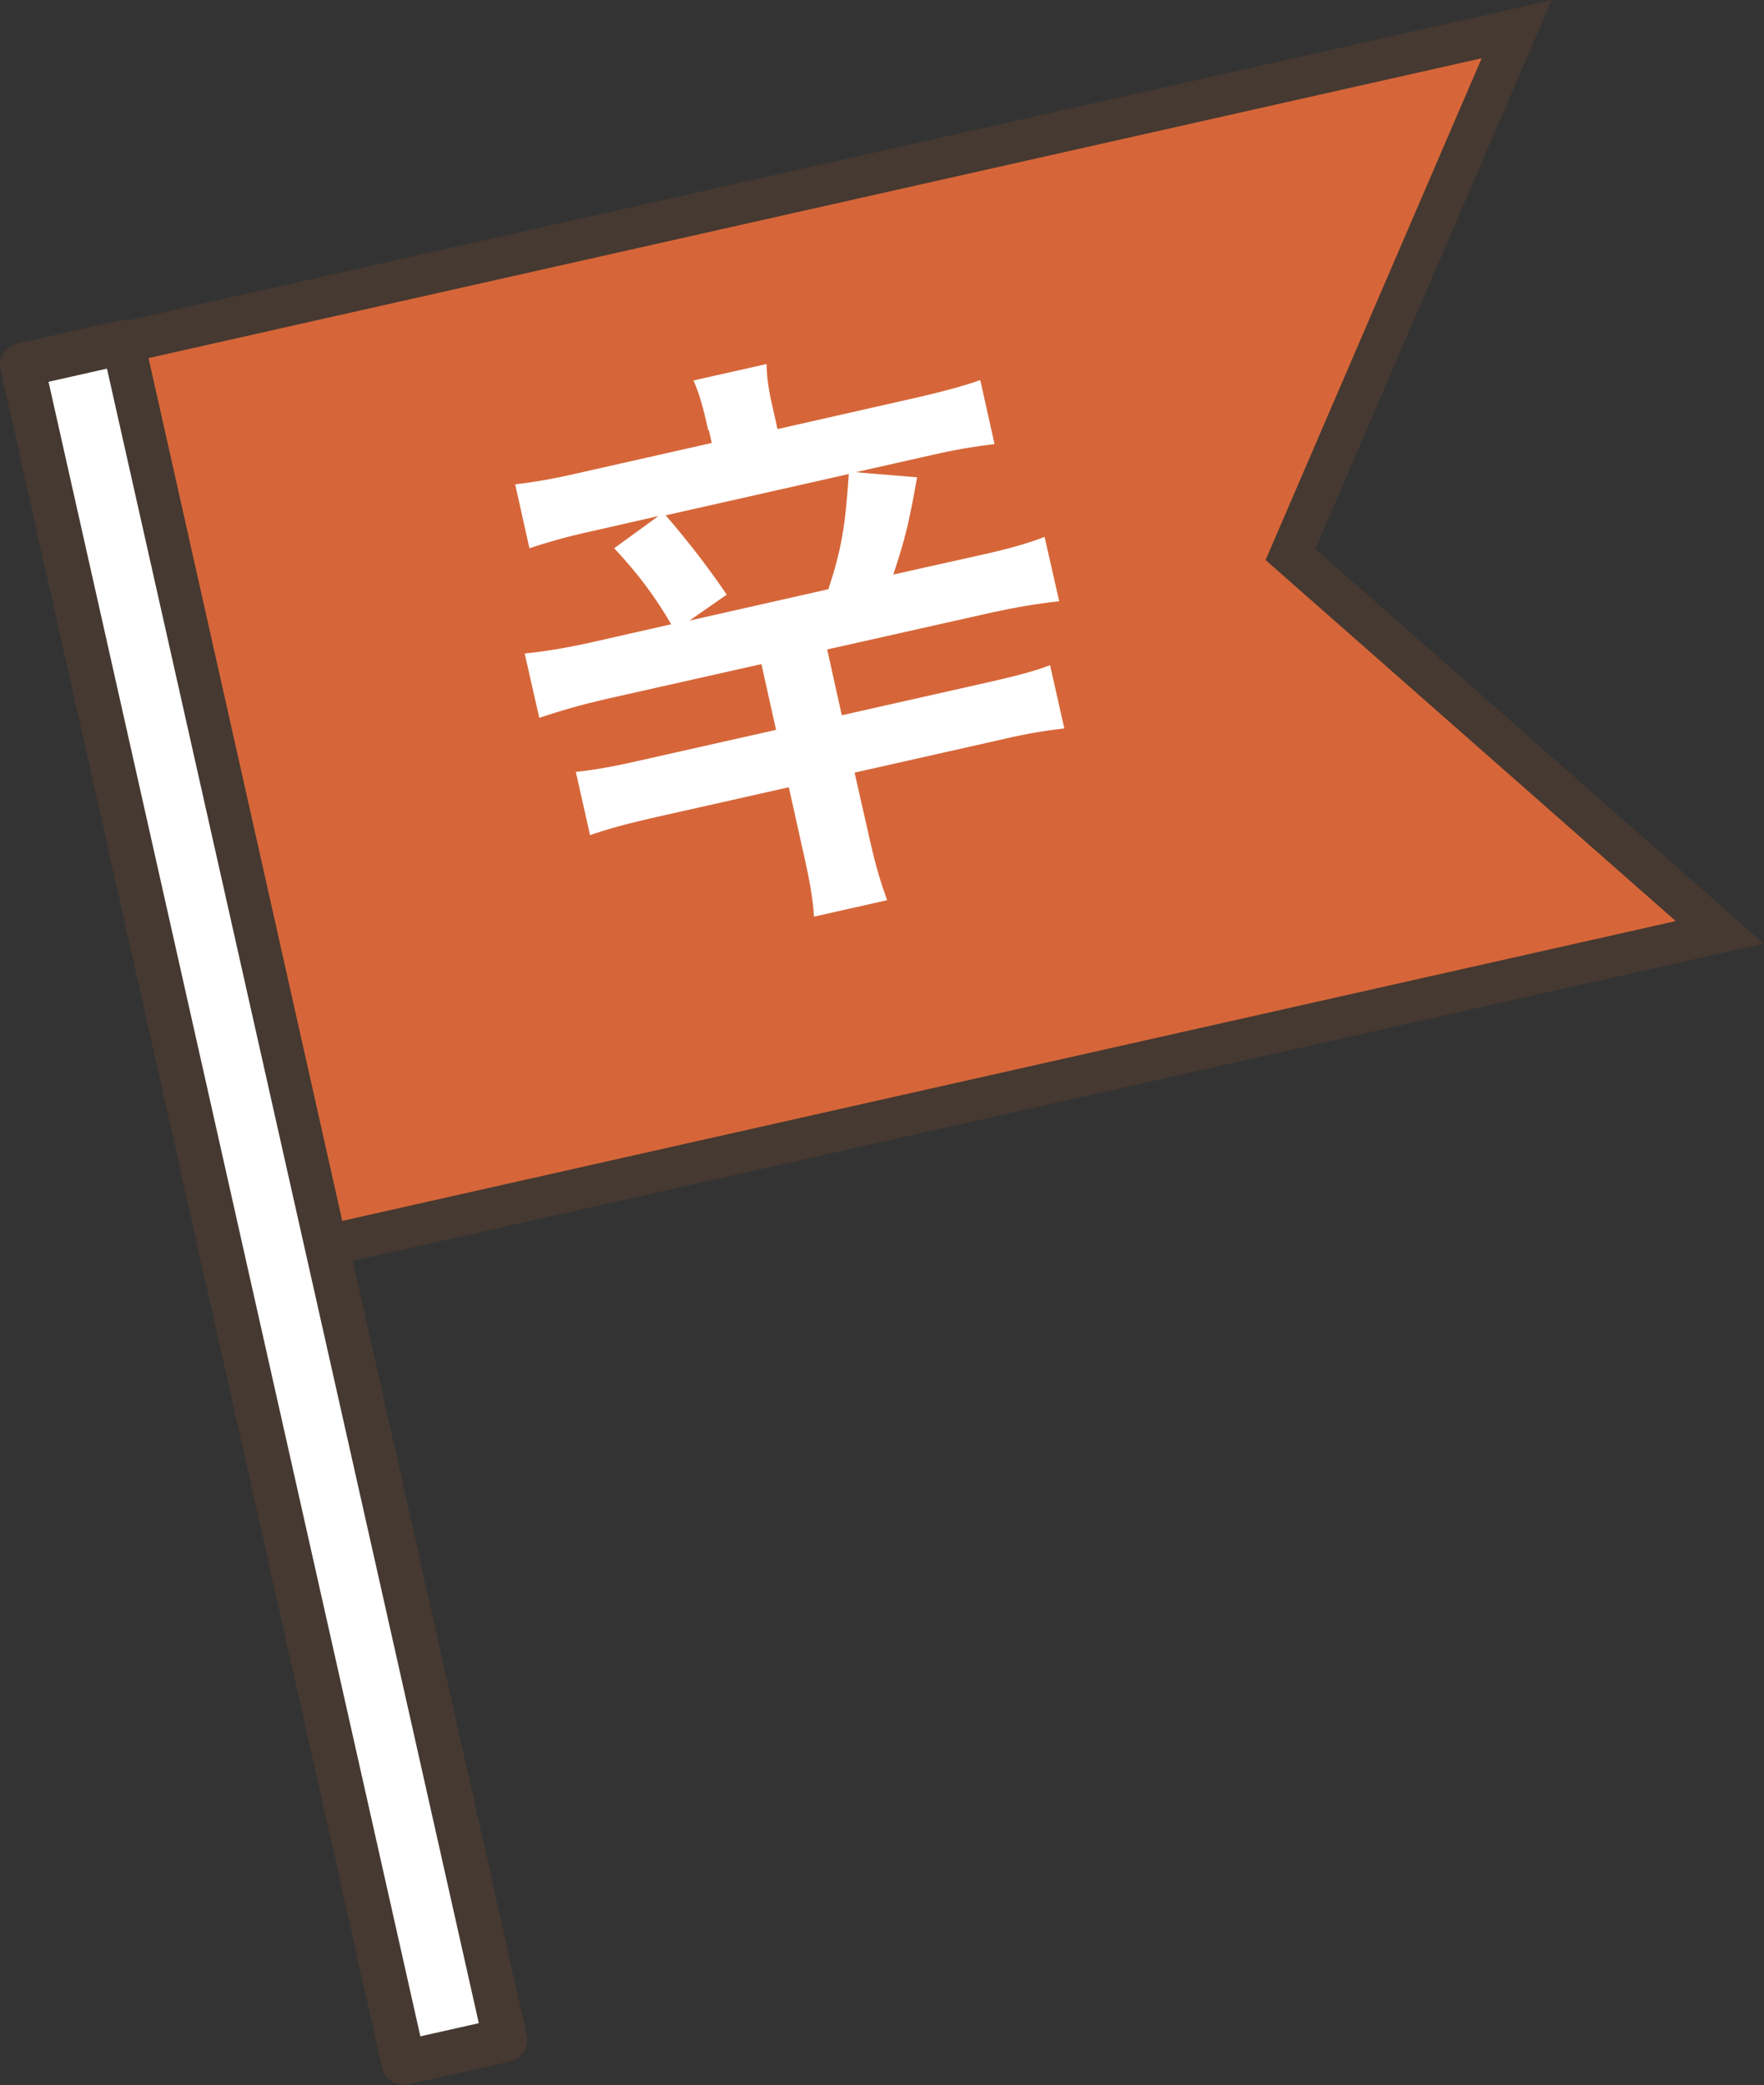
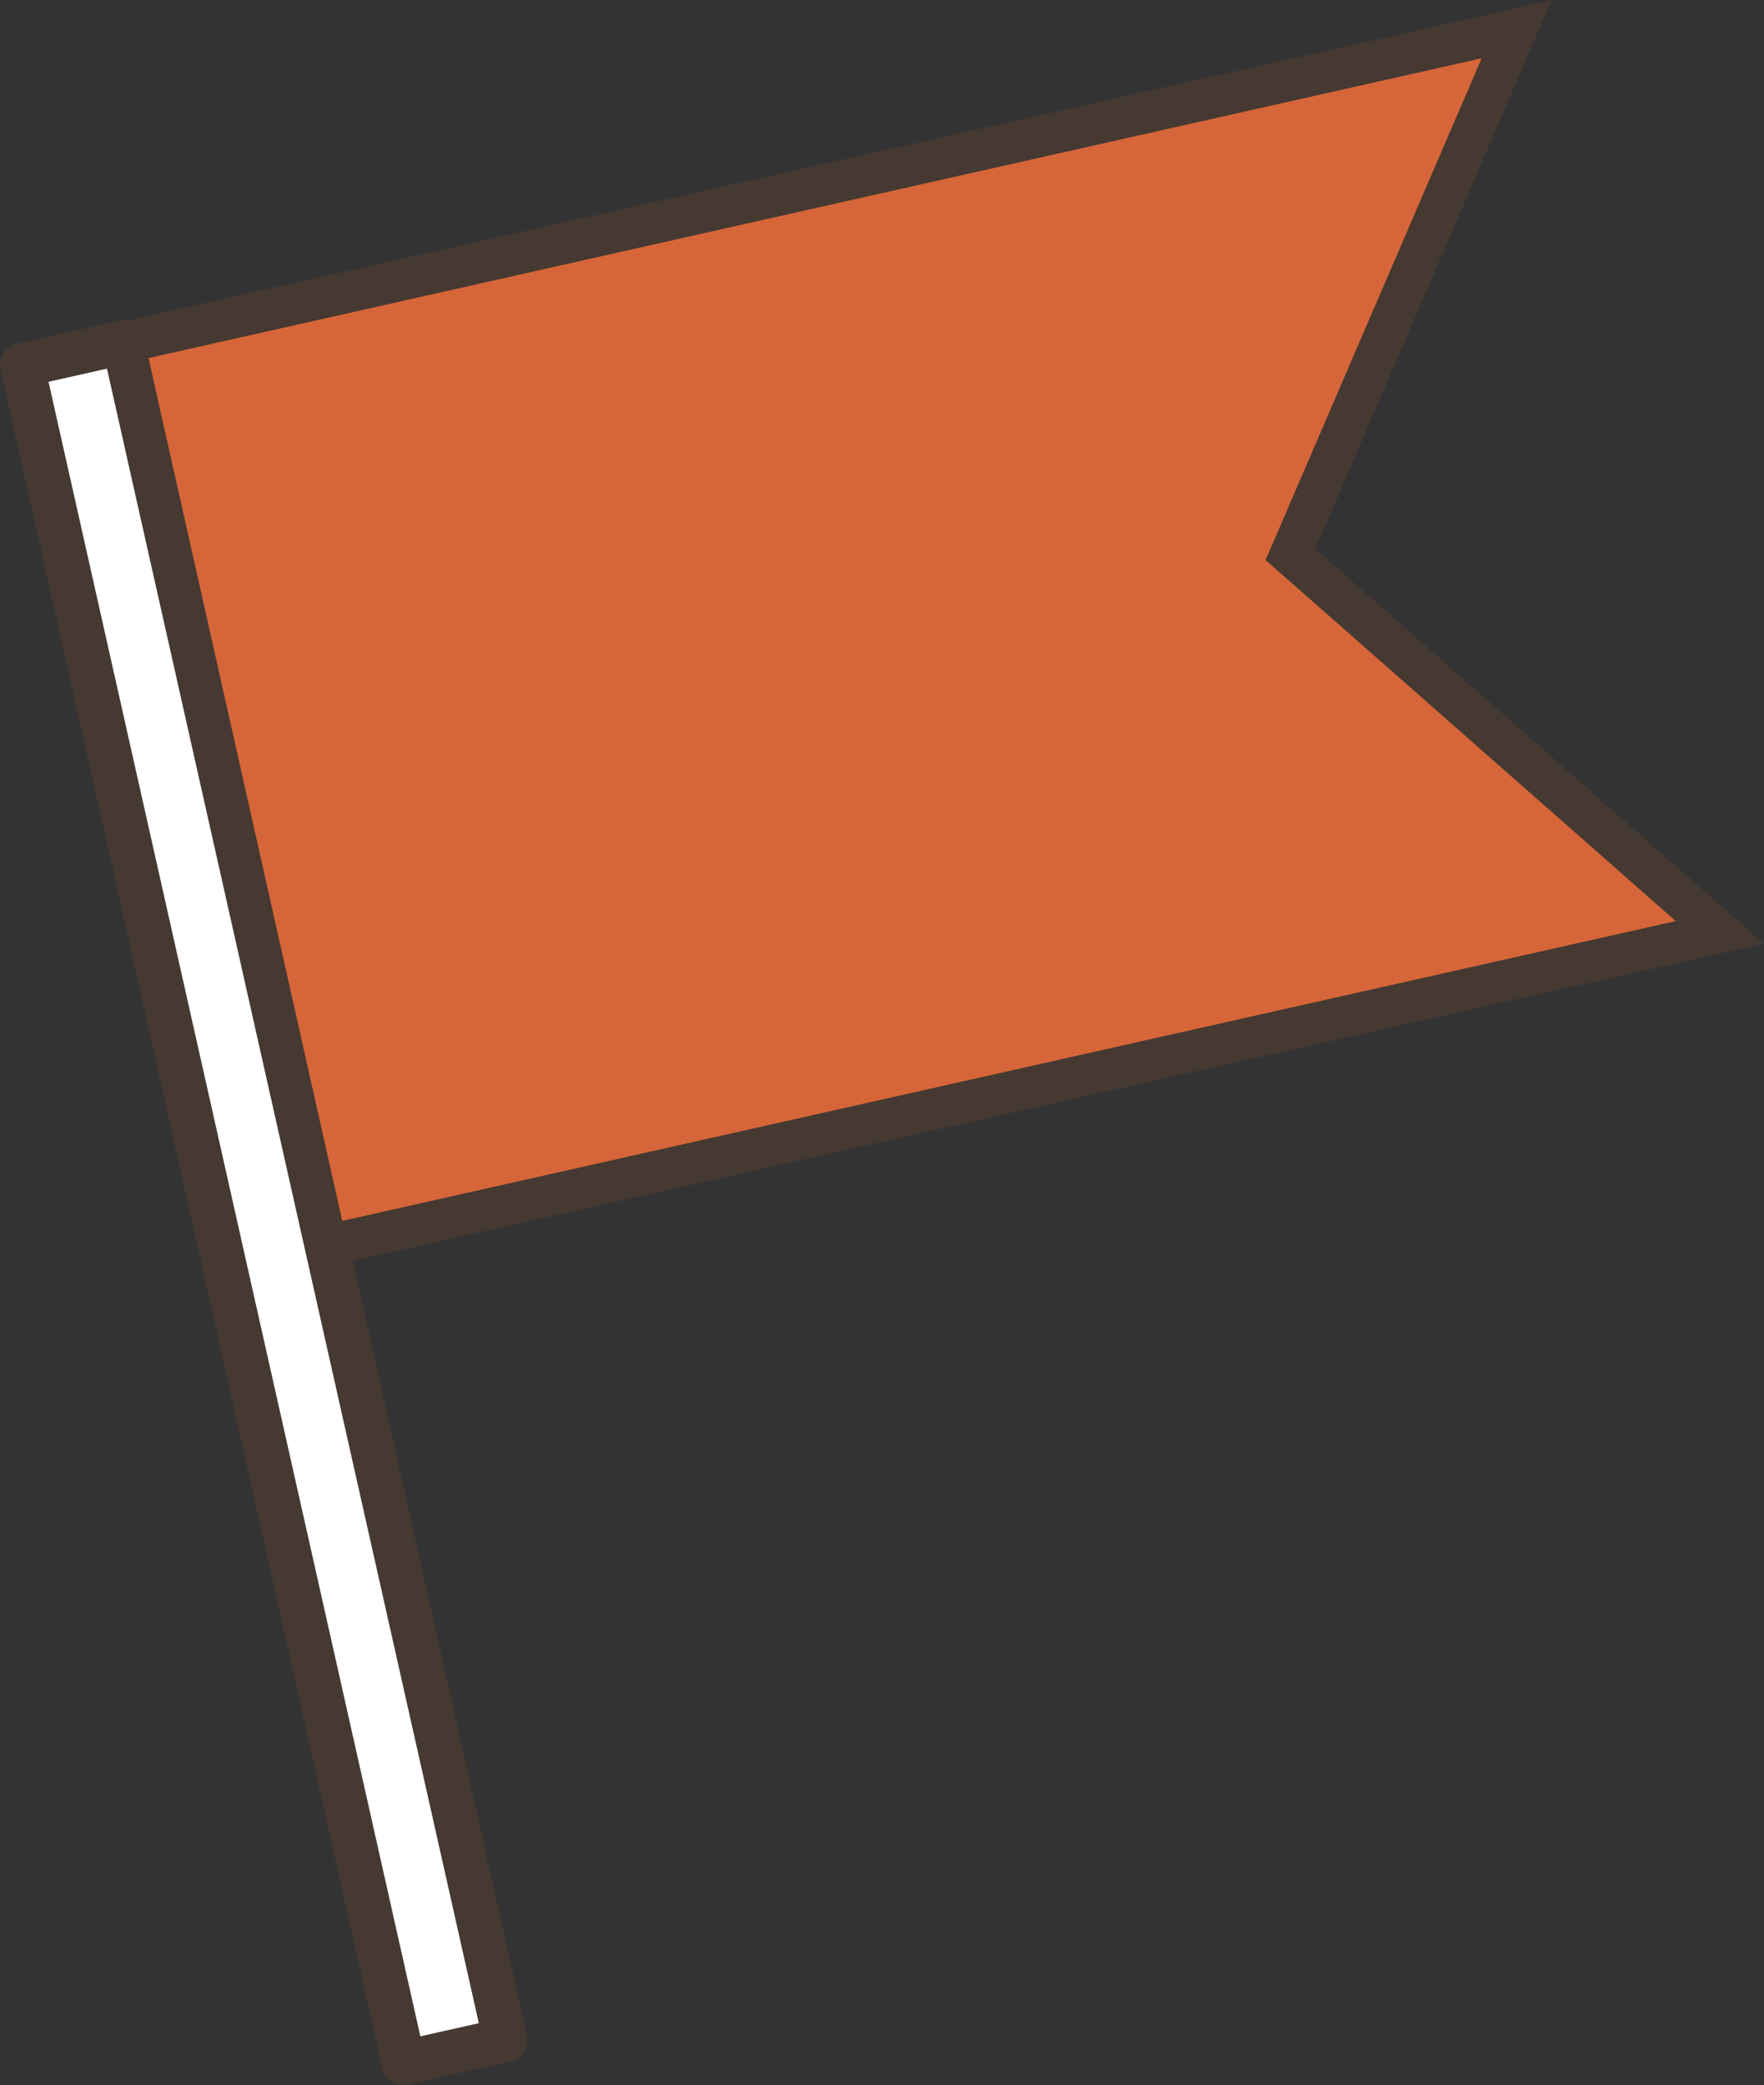
<svg xmlns="http://www.w3.org/2000/svg" id="_レイヤー_2" data-name="レイヤー 2" viewBox="0 0 48.28 57.05">
  <rect x="0" y="0" width="48.28" height="57.05" fill="#333333" stroke="none" />
  <defs>
    <style>
      .cls-1, .cls-2 {
        fill: #fff;
      }

      .cls-3 {
        fill: #d66639;
        stroke-miterlimit: 10;
        stroke-width: 1.13px;
      }

      .cls-3, .cls-2 {
        stroke: #453931;
      }

      .cls-2 {
        stroke-linecap: round;
        stroke-linejoin: round;
        stroke-width: 1.21px;
      }
    </style>
  </defs>
  <g id="design">
    <g id="icon_kara">
      <g>
        <rect class="cls-2" x="5.79" y="9.1" width="2.85" height="47.61" transform="translate(-7.04 2.38) rotate(-12.67)" />
        <polygon class="cls-3" points="47.07 25.51 8.94 34.08 3.39 9.37 41.51 .8 35.32 15.17 47.07 25.51" />
      </g>
-       <path class="cls-1" d="M19.39,11.79c-.15-.66-.25-1.02-.41-1.38l2-.45c.01.45.07.78.22,1.42l.08.36,3.89-.88c.69-.16,1.23-.31,1.66-.46l.39,1.75c-.51.06-1.06.15-1.67.29l-2.13.48,1.68.14c-.22,1.25-.33,1.69-.65,2.66l2.33-.52c.78-.17,1.38-.34,1.81-.51l.4,1.76c-.62.07-1.16.16-1.85.31l-4.5,1.01.4,1.8,4.04-.91c.74-.17,1.22-.29,1.66-.46l.39,1.73c-.44.05-.98.13-1.7.3l-4.04.91.41,1.81c.18.79.31,1.21.48,1.68l-2,.45c-.03-.44-.1-.91-.29-1.74l-.4-1.8-3.78.85c-.74.17-1.23.31-1.66.46l-.39-1.73c.39-.04.97-.13,1.7-.3l3.78-.85-.4-1.8-4.27.96c-.69.16-1.21.31-1.81.51l-.4-1.76c.51-.05,1.09-.14,1.85-.31l2.16-.49c-.45-.77-.89-1.36-1.56-2.08l1.21-.88-1.85.42c-.64.14-1.2.3-1.68.46l-.39-1.75c.46-.05,1.01-.14,1.7-.3l3.68-.83-.08-.36ZM22.67,16.13c.36-1.09.47-1.75.56-3.16l-5.01,1.13q.94,1.09,1.67,2.17l-1.02.71,3.81-.86Z" />
    </g>
  </g>
</svg>